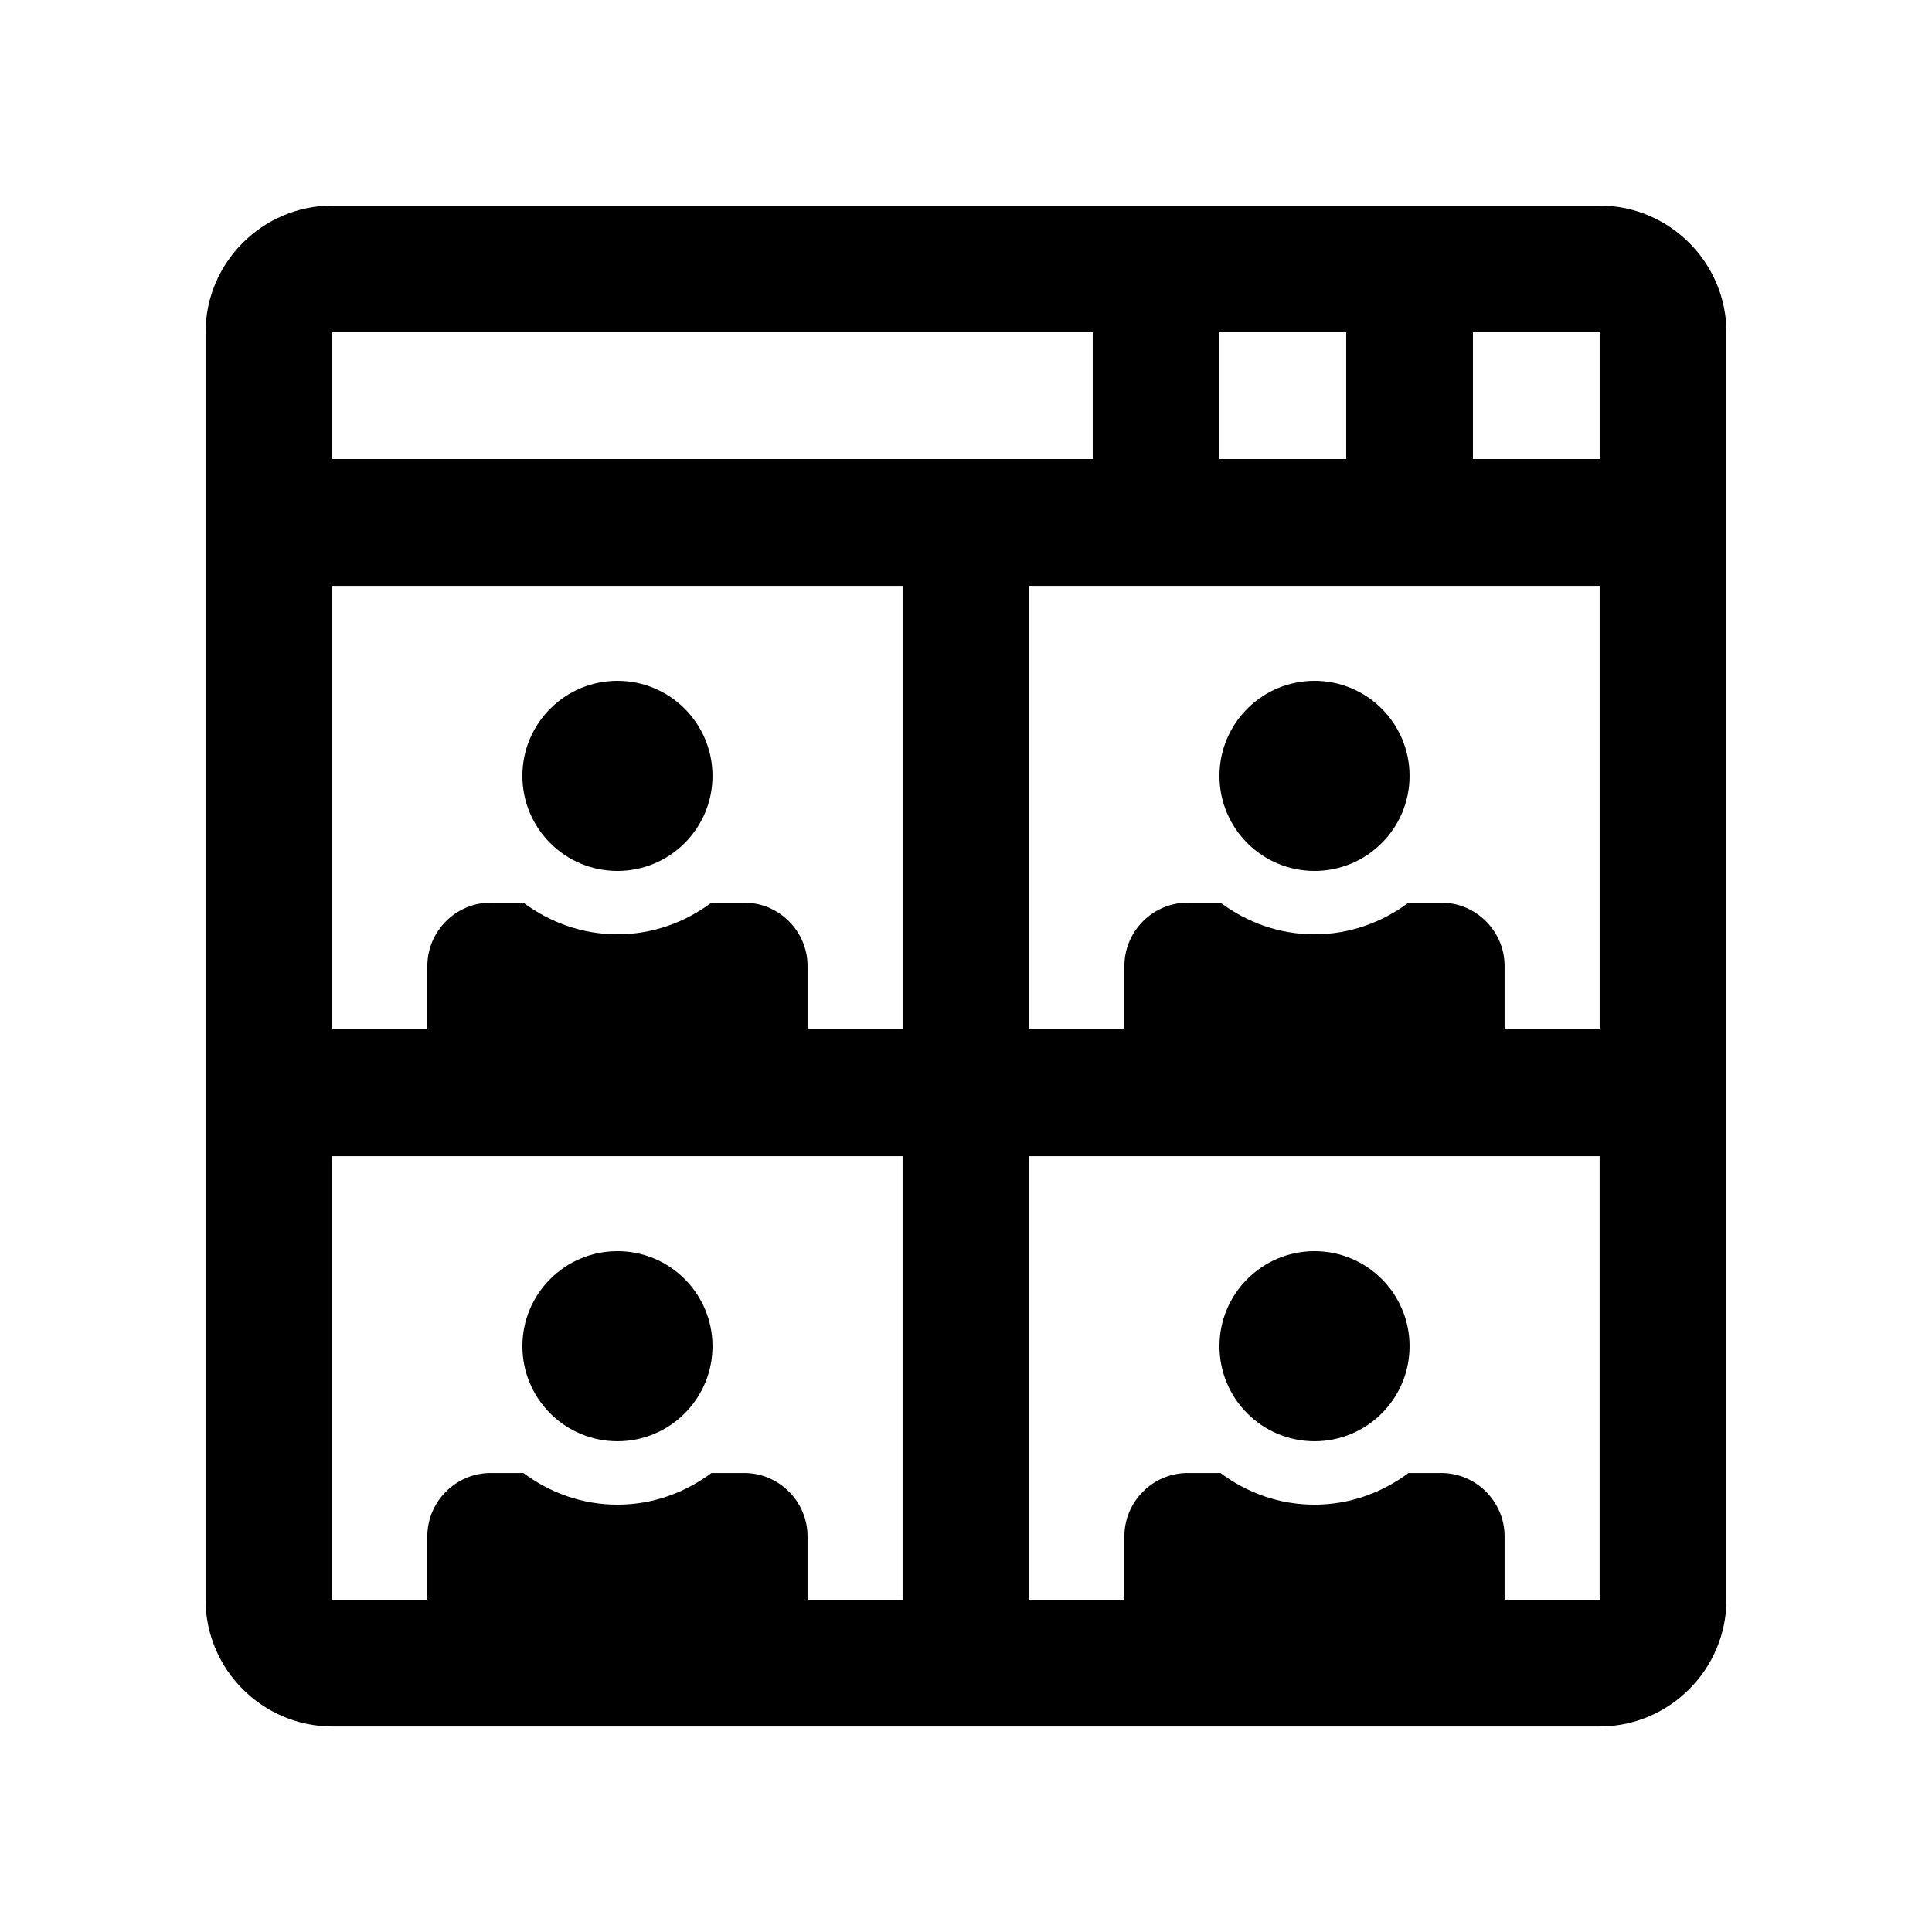
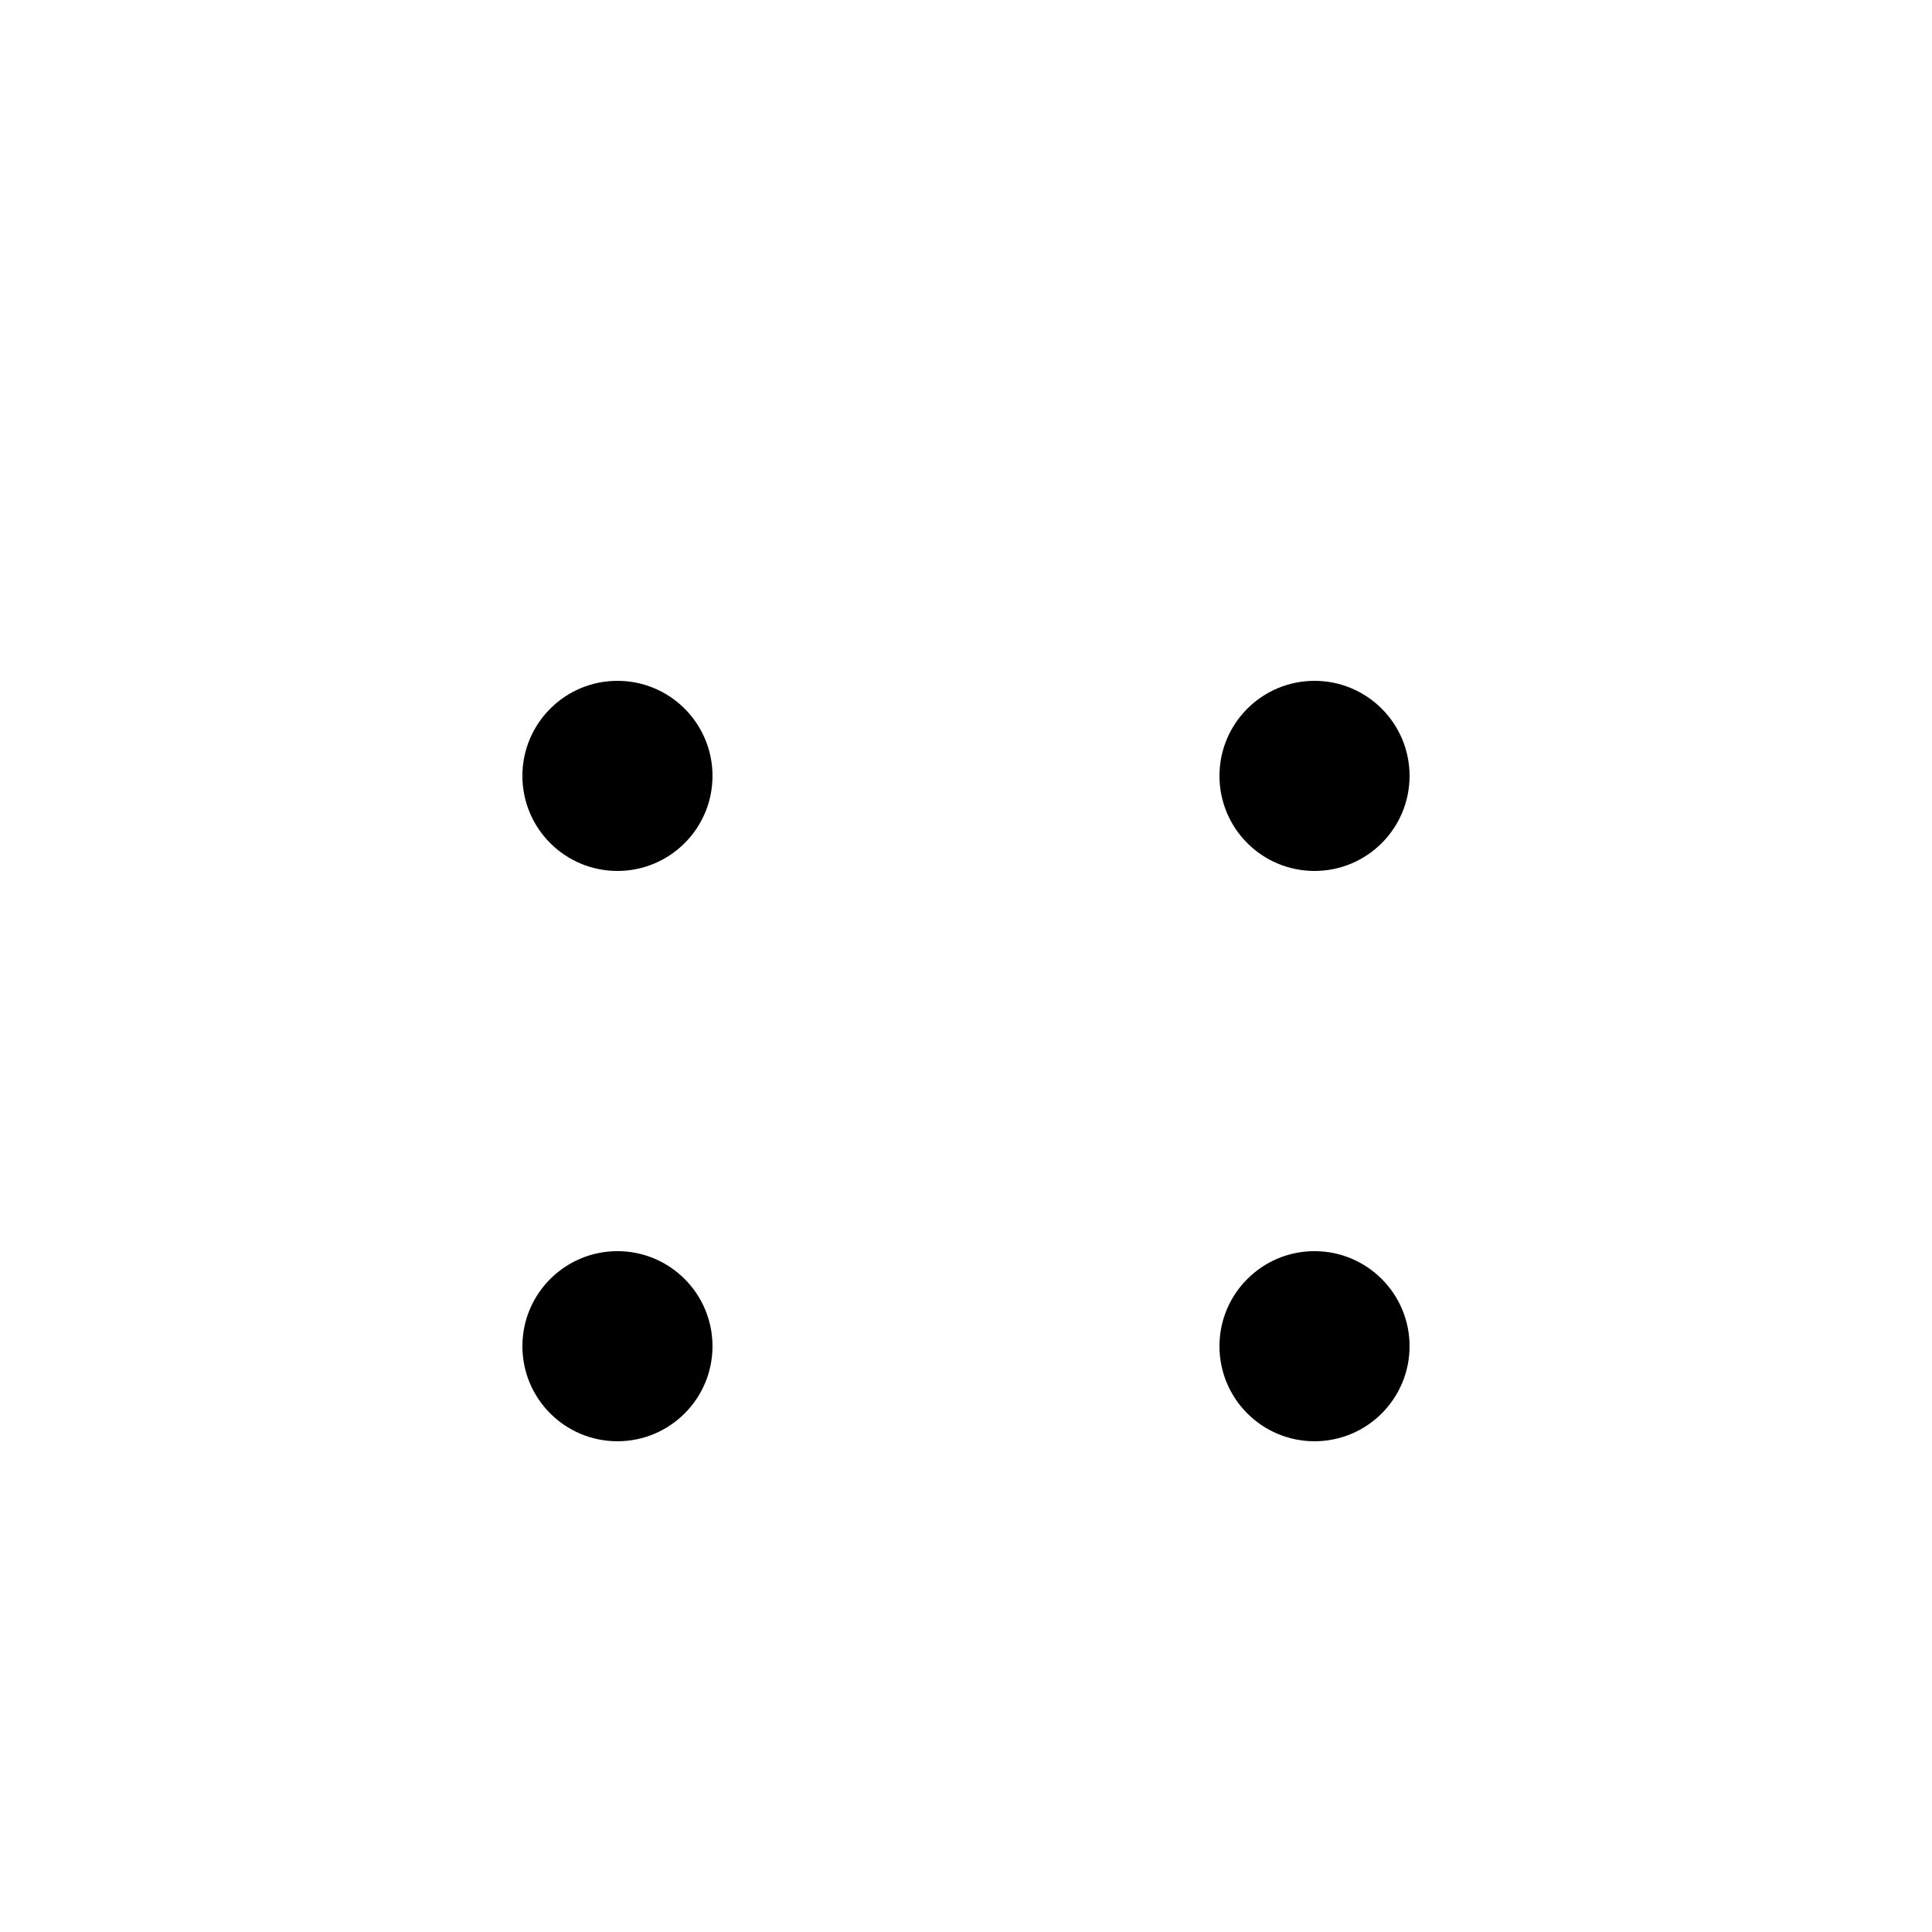
<svg xmlns="http://www.w3.org/2000/svg" fill="#000000" width="800px" height="800px" version="1.1" viewBox="144 144 512 512">
  <g>
    <path d="m332.82 349.62c0 13.914-11.277 25.191-25.188 25.191-13.914 0-25.191-11.277-25.191-25.191 0-13.91 11.277-25.191 25.191-25.191 13.91 0 25.188 11.281 25.188 25.191" />
    <path d="m332.82 500.76c0 13.91-11.277 25.188-25.188 25.188-13.914 0-25.191-11.277-25.191-25.188 0-13.914 11.277-25.191 25.191-25.191 13.91 0 25.188 11.277 25.188 25.191" />
    <path d="m517.55 349.62c0 13.914-11.277 25.191-25.188 25.191-13.914 0-25.191-11.277-25.191-25.191 0-13.91 11.277-25.191 25.191-25.191 13.91 0 25.188 11.281 25.188 25.191" />
    <path d="m517.55 500.76c0 13.91-11.277 25.188-25.188 25.188-13.914 0-25.191-11.277-25.191-25.188 0-13.914 11.277-25.191 25.191-25.191 13.91 0 25.188 11.277 25.188 25.191" />
-     <path d="m567.93 198.48h-335.87c-18.473 0-33.586 15.113-33.586 33.586v335.88c0 18.465 15.113 33.586 33.586 33.586h335.88c18.465 0 33.586-15.121 33.586-33.59v-335.87c0-18.473-15.121-33.586-33.59-33.586zm0 67.172h-33.582v-33.59h33.582zm-41.984 117.56h-8.66c-6.988 5.211-15.582 8.398-24.93 8.398-9.375 0-17.941-3.188-24.922-8.398h-8.66c-9.25 0-16.797 7.562-16.797 16.793v16.793h-25.191v-117.55h151.14v117.55h-25.191v-16.793c0-9.234-7.578-16.793-16.793-16.793zm-184.73 0h-8.66c-6.988 5.211-15.562 8.398-24.93 8.398-9.359 0-17.941-3.188-24.93-8.398h-8.652c-9.234 0-16.793 7.562-16.793 16.793v16.793h-25.191v-117.55h151.14v117.55h-25.191v-16.793c0-9.234-7.562-16.793-16.797-16.793zm125.95-117.56v-33.59h33.59v33.59zm-33.586-33.586v33.59h-201.52v-33.59zm-92.367 302.29h-8.66c-6.988 5.215-15.562 8.395-24.93 8.395-9.359 0-17.941-3.18-24.93-8.395h-8.652c-9.234 0-16.793 7.578-16.793 16.793v16.793h-25.191v-117.55h151.14v117.55h-25.191v-16.793c0-9.215-7.562-16.793-16.797-16.793zm201.52 33.586v-16.793c0-9.215-7.578-16.793-16.793-16.793h-8.66c-6.988 5.215-15.582 8.395-24.93 8.395-9.375 0-17.941-3.18-24.922-8.395h-8.66c-9.25 0-16.797 7.578-16.797 16.793v16.793h-25.191v-117.55h151.14v117.55z" />
  </g>
</svg>